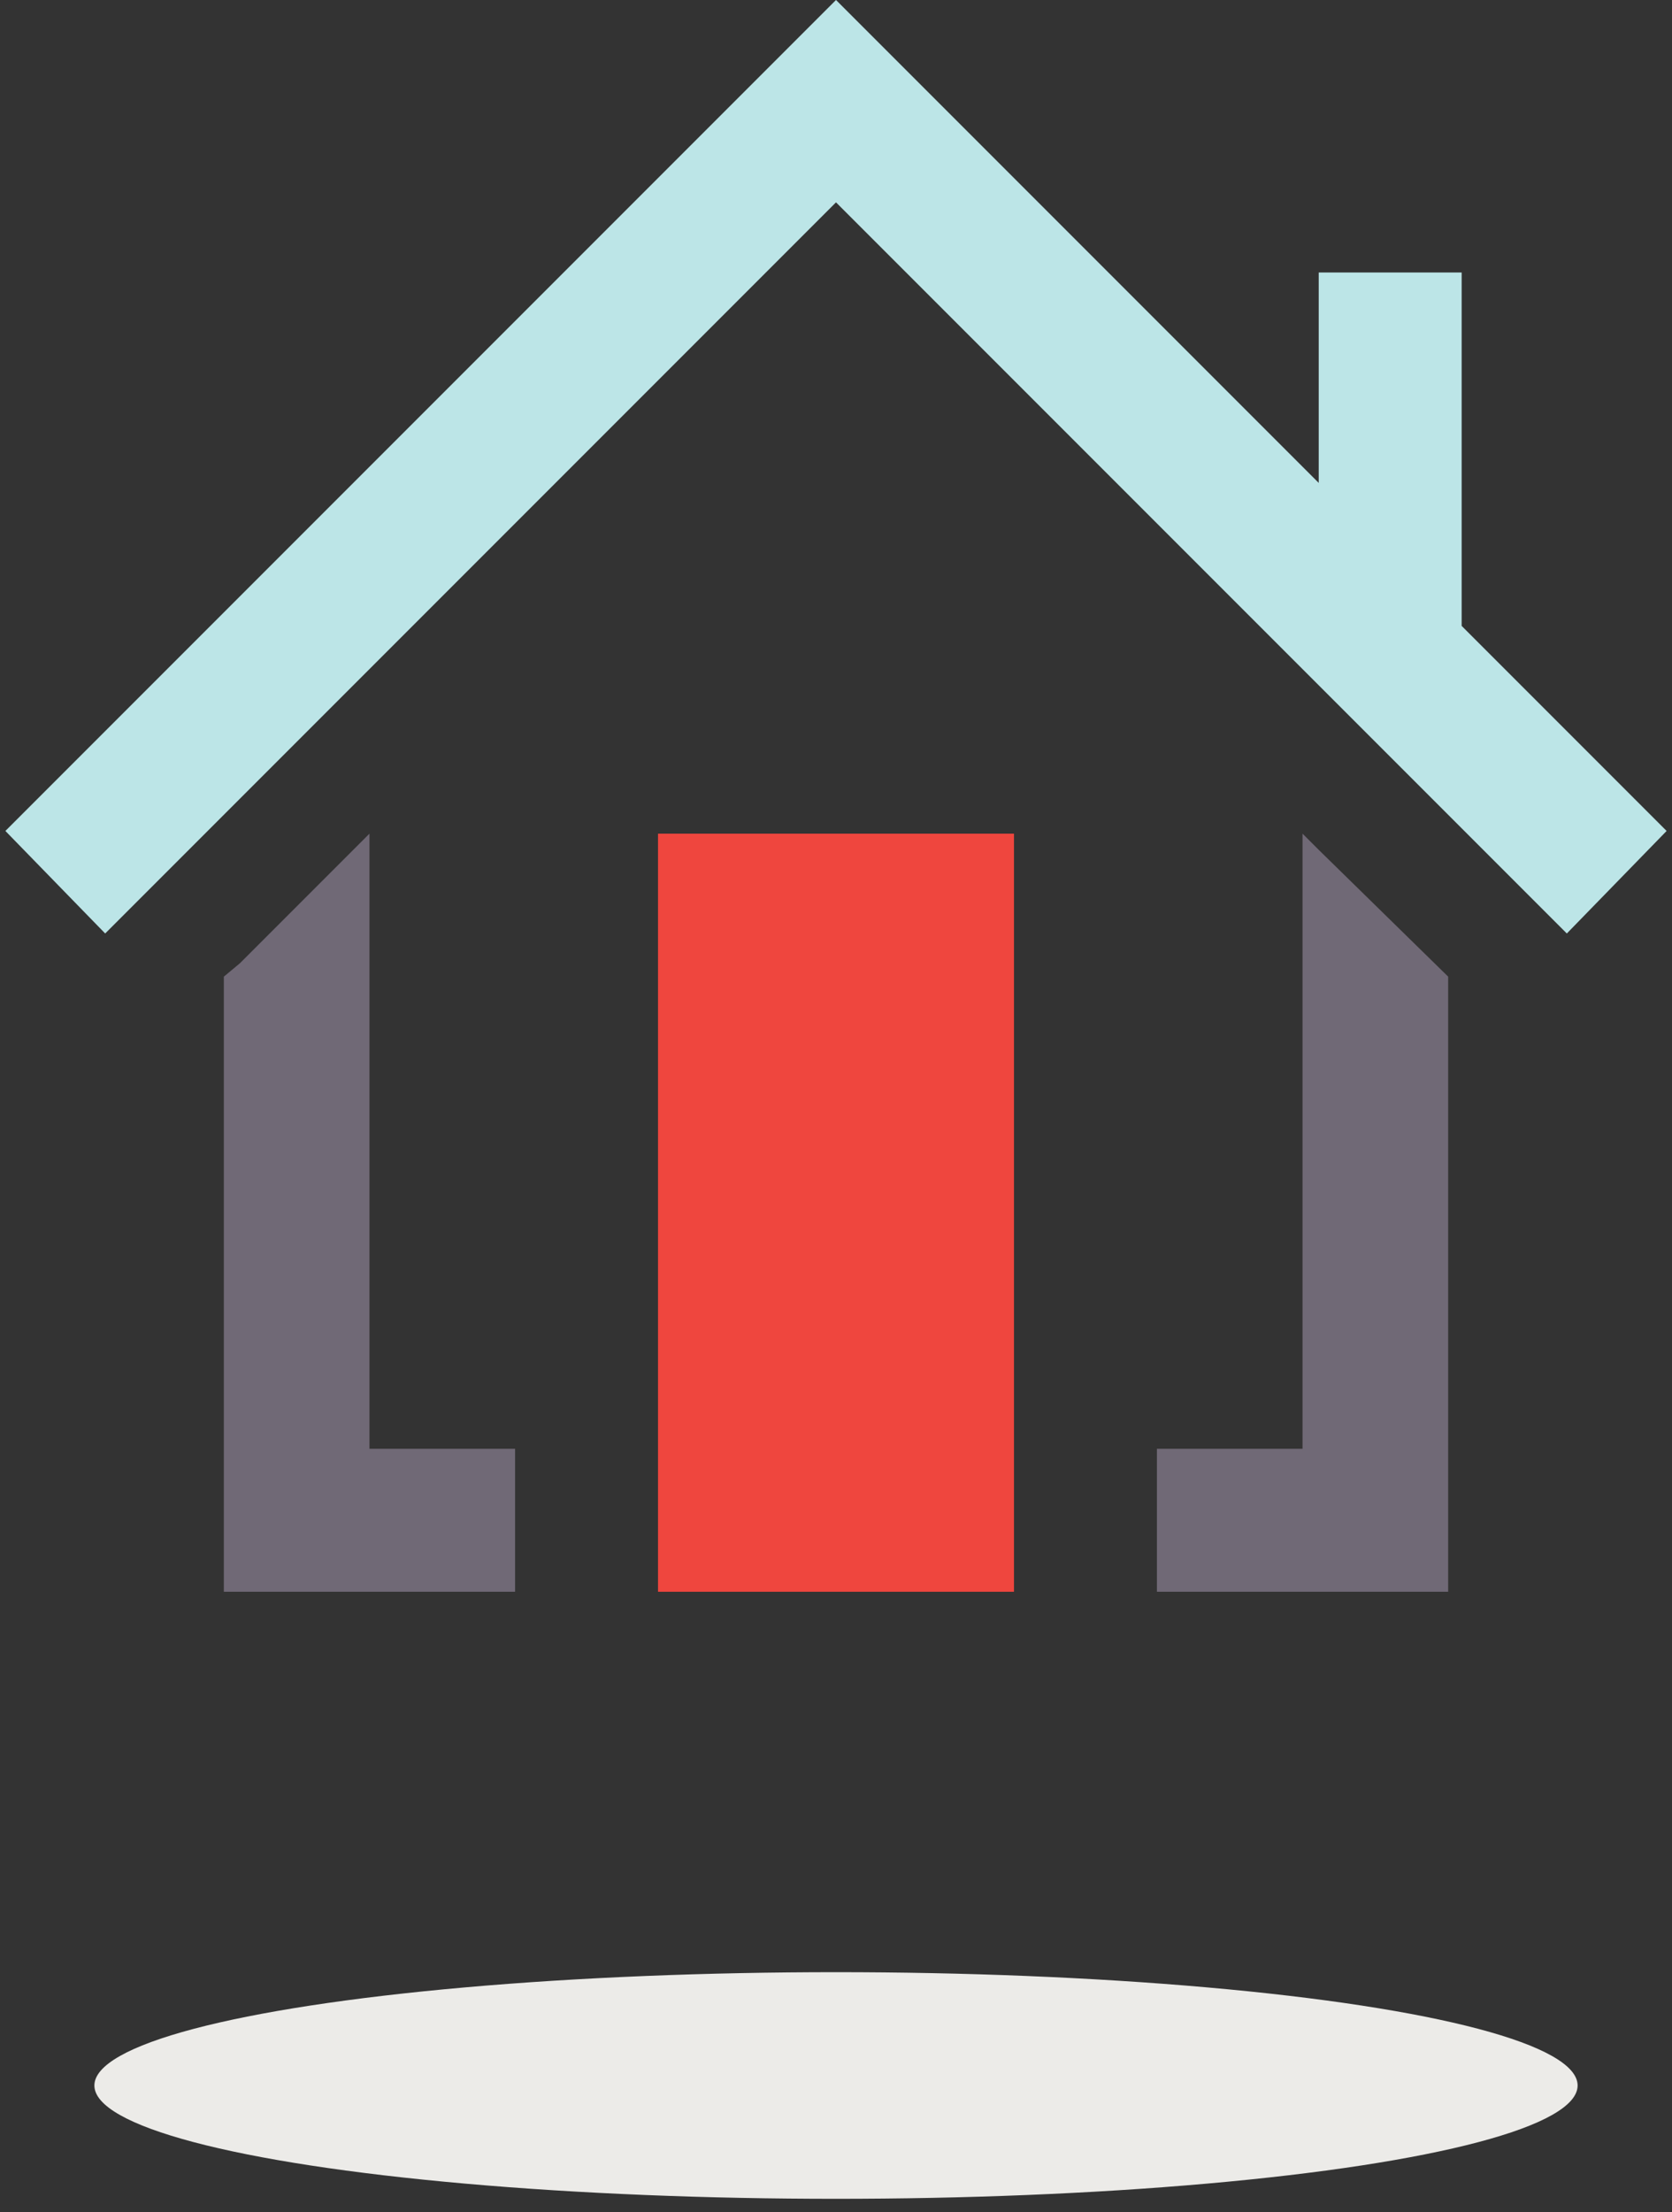
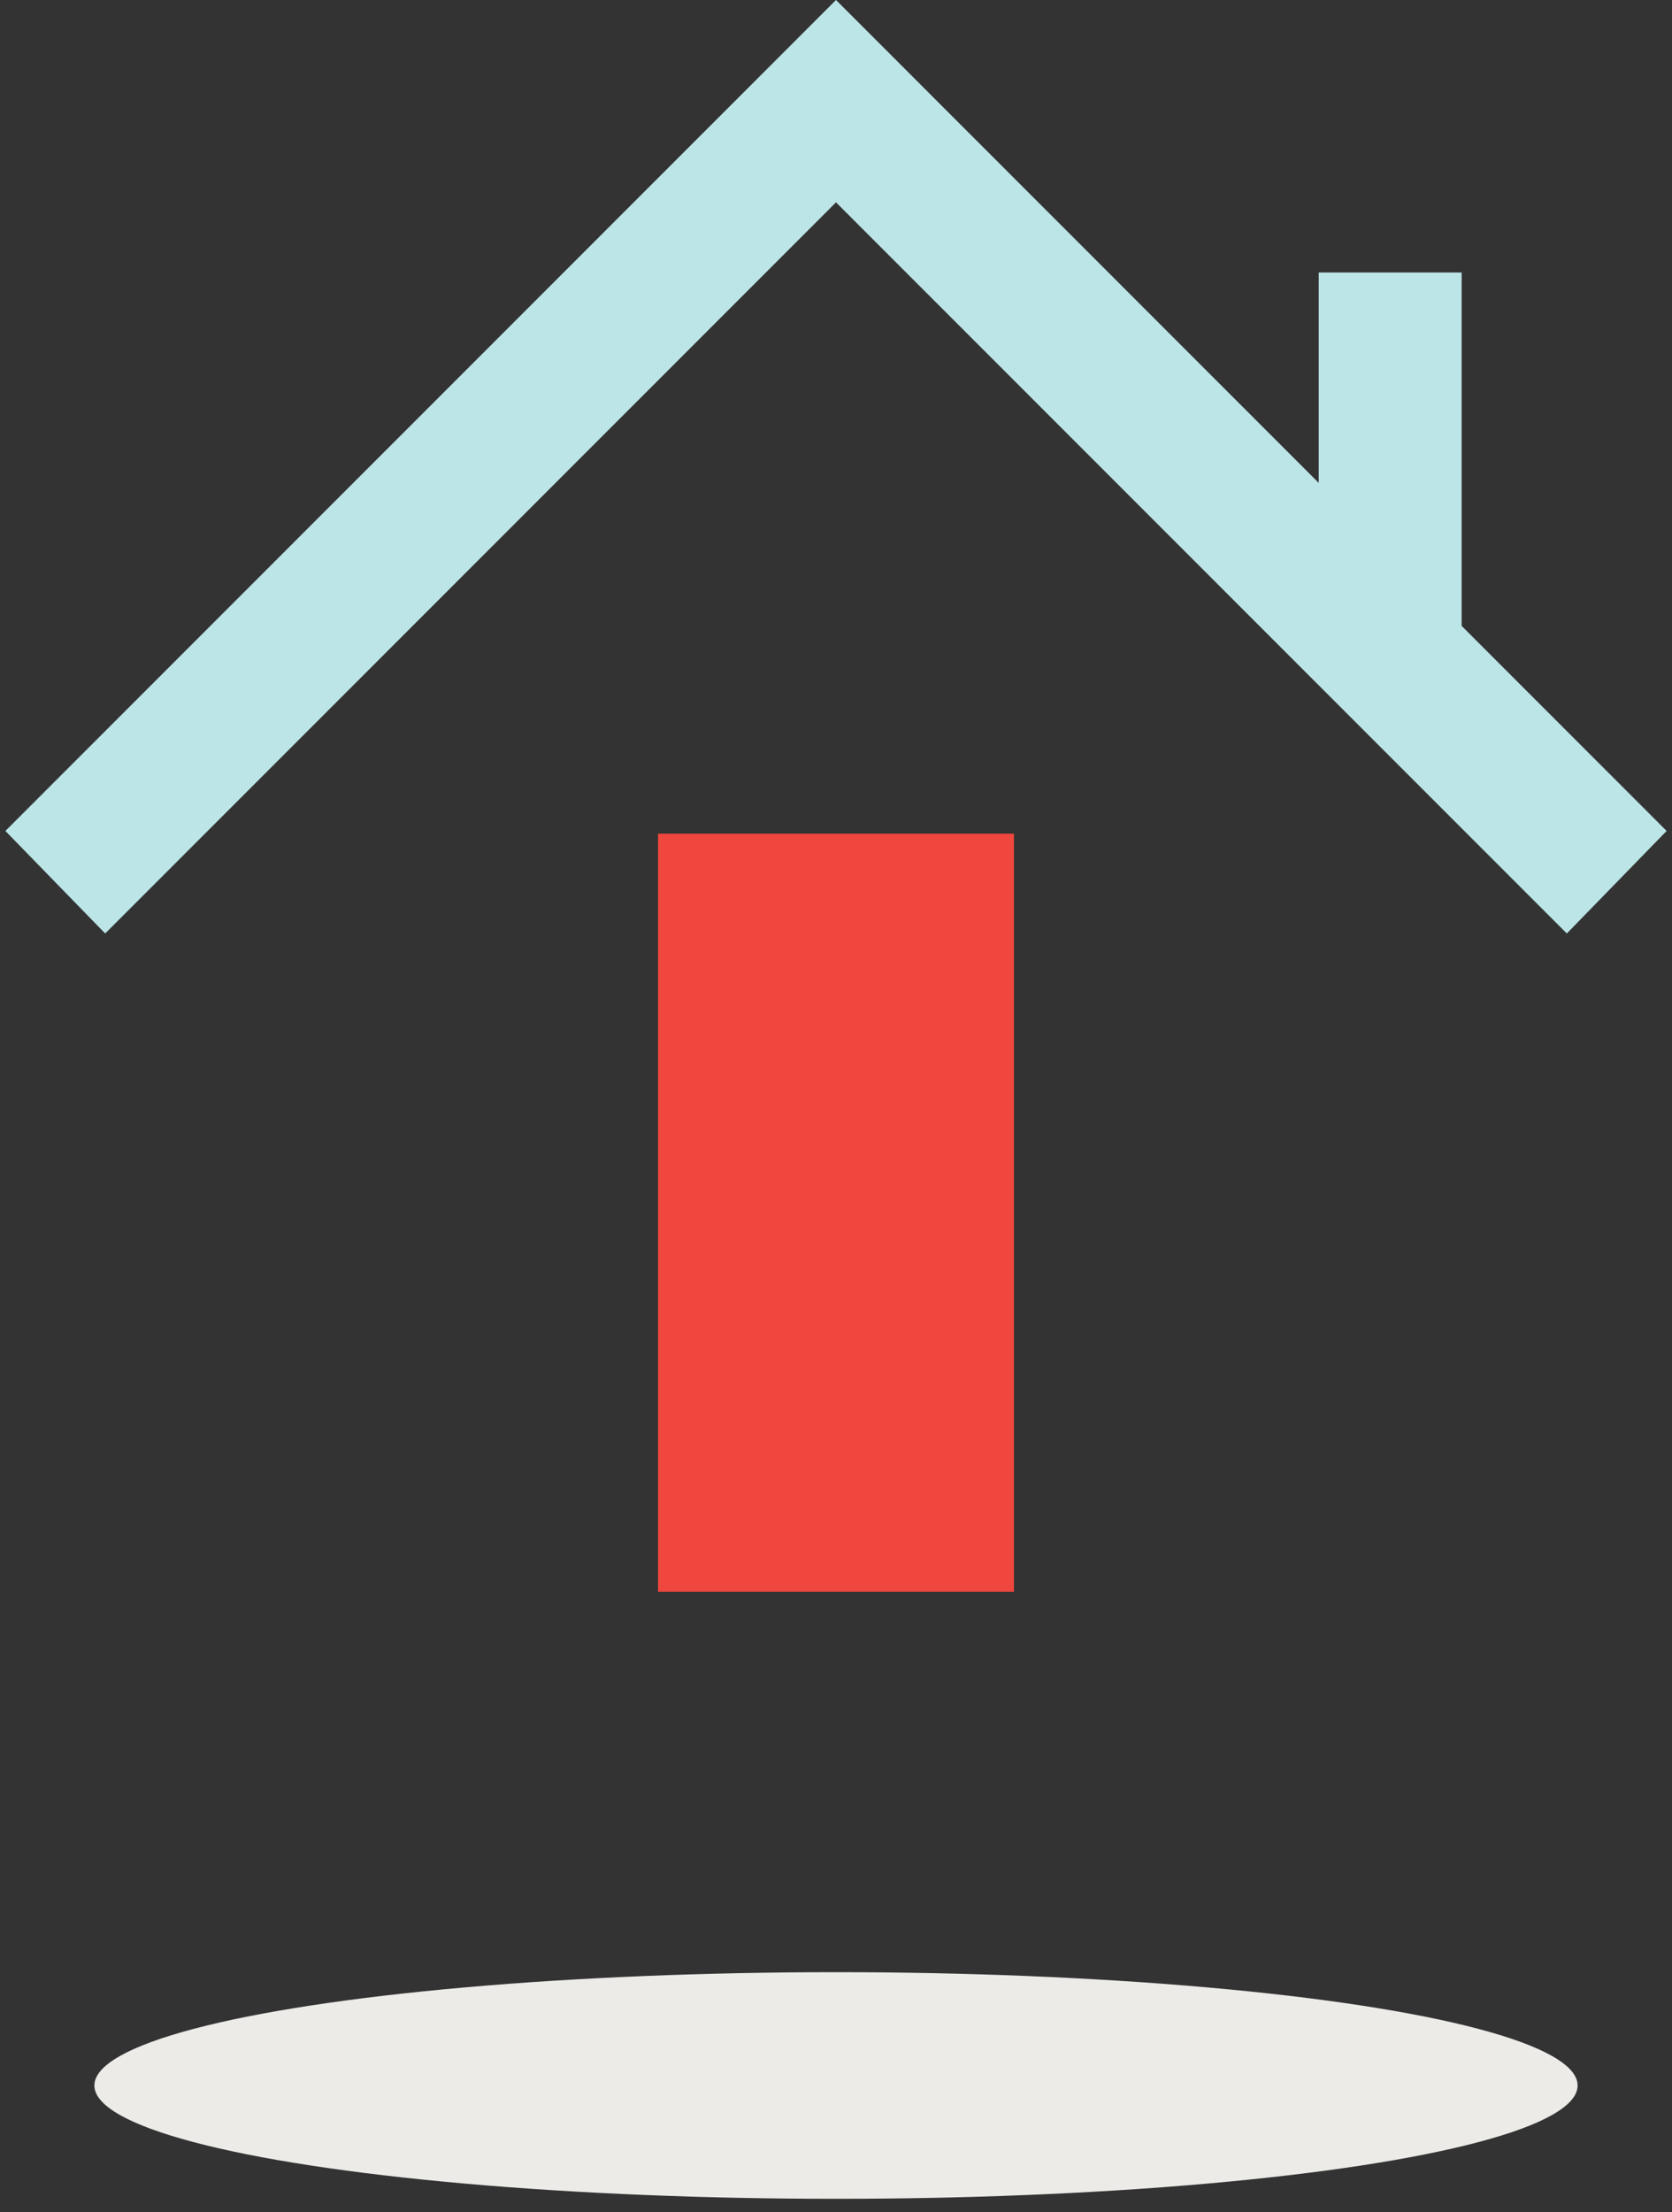
<svg xmlns="http://www.w3.org/2000/svg" version="1.0" id="Layer_1" x="0px" y="0px" viewBox="0 0 62 82" style="enable-background:new 0 0 62 82;" xml:space="preserve">
  <rect x="0" y="0" width="62" height="82" fill="#333333" stroke="none" />
  <style type="text/css"> .st0{fill:#ECEBE8;} .st1{display:none;fill:#FF4040;} .st2{display:none;} .st3{display:inline;} .st4{fill:#6F6976;} .st5{display:inline;fill:#6F6976;} .st6{display:inline;fill:#A0D6D8;} .st7{fill:#BCE5E7;} .st8{fill:#706976;} .st9{fill:#EF463E;} </style>
  <ellipse class="st0" cx="31" cy="77.3" rx="27.5" ry="4.2" />
-   <circle class="st1" cx="31" cy="10.3" r="8.7" />
  <g class="st2">
    <g class="st3">
-       <path class="st4" d="M28.2,27.9L9.7,1.3l-1.4,1c-1.9,1.4-2.4,4-1.1,6l17.5,25L28.2,27.9z" />
      <polygon class="st4" points="33.5,46 37.8,52.1 42.7,48.7 37.1,40.6 " />
    </g>
-     <path class="st5" d="M37.8,52.1c2,3.1,8.5,11.5,21.2,2.2c4.2-3,1.8-4.9,0.4-8s-6.4-4.8-9.9-2.5C46.3,45.8,37.8,52.1,37.8,52.1z" />
-     <path class="st6" d="M24.3,52.1c-2,3.1-8.5,11.5-21.2,2.2c-4.2-3-1.8-4.9-0.4-8s6.4-4.8,9.9-2.5C15.8,45.8,24.3,52.1,24.3,52.1z" />
+     <path class="st6" d="M24.3,52.1c-2,3.1-8.5,11.5-21.2,2.2s6.4-4.8,9.9-2.5C15.8,45.8,24.3,52.1,24.3,52.1z" />
    <path class="st6" d="M24.3,52.1l-4.9-3.4l33-47.3l1.4,1c1.9,1.4,2.4,4,1.1,6L24.3,52.1z" />
  </g>
  <g id="Layer_2">
    <polygon class="st7" points="54.2,23.2 54.2,23.2 54.2,10.1 48.9,10.1 48.9,17.9 31,0 14.2,16.8 8.9,22.1 0.2,30.8 3.9,34.6 8.9,29.6 14.2,24.3 31,7.5 48.9,25.4 54.2,30.7 58.1,34.6 61.8,30.8 " />
-     <polygon class="st8" points="13.7,53.7 13.7,30.9 8.9,35.7 8.3,36.2 8.3,59 19.1,59 19.1,53.7 " />
-     <polygon class="st8" points="48.9,31.5 48.3,30.9 48.3,53.7 42.9,53.7 42.9,59 53.7,59 53.7,36.2 " />
    <polygon class="st9" points="24.4,30.9 24.4,53.7 24.4,59 37.6,59 37.6,53.7 37.6,30.9 " />
  </g>
</svg>